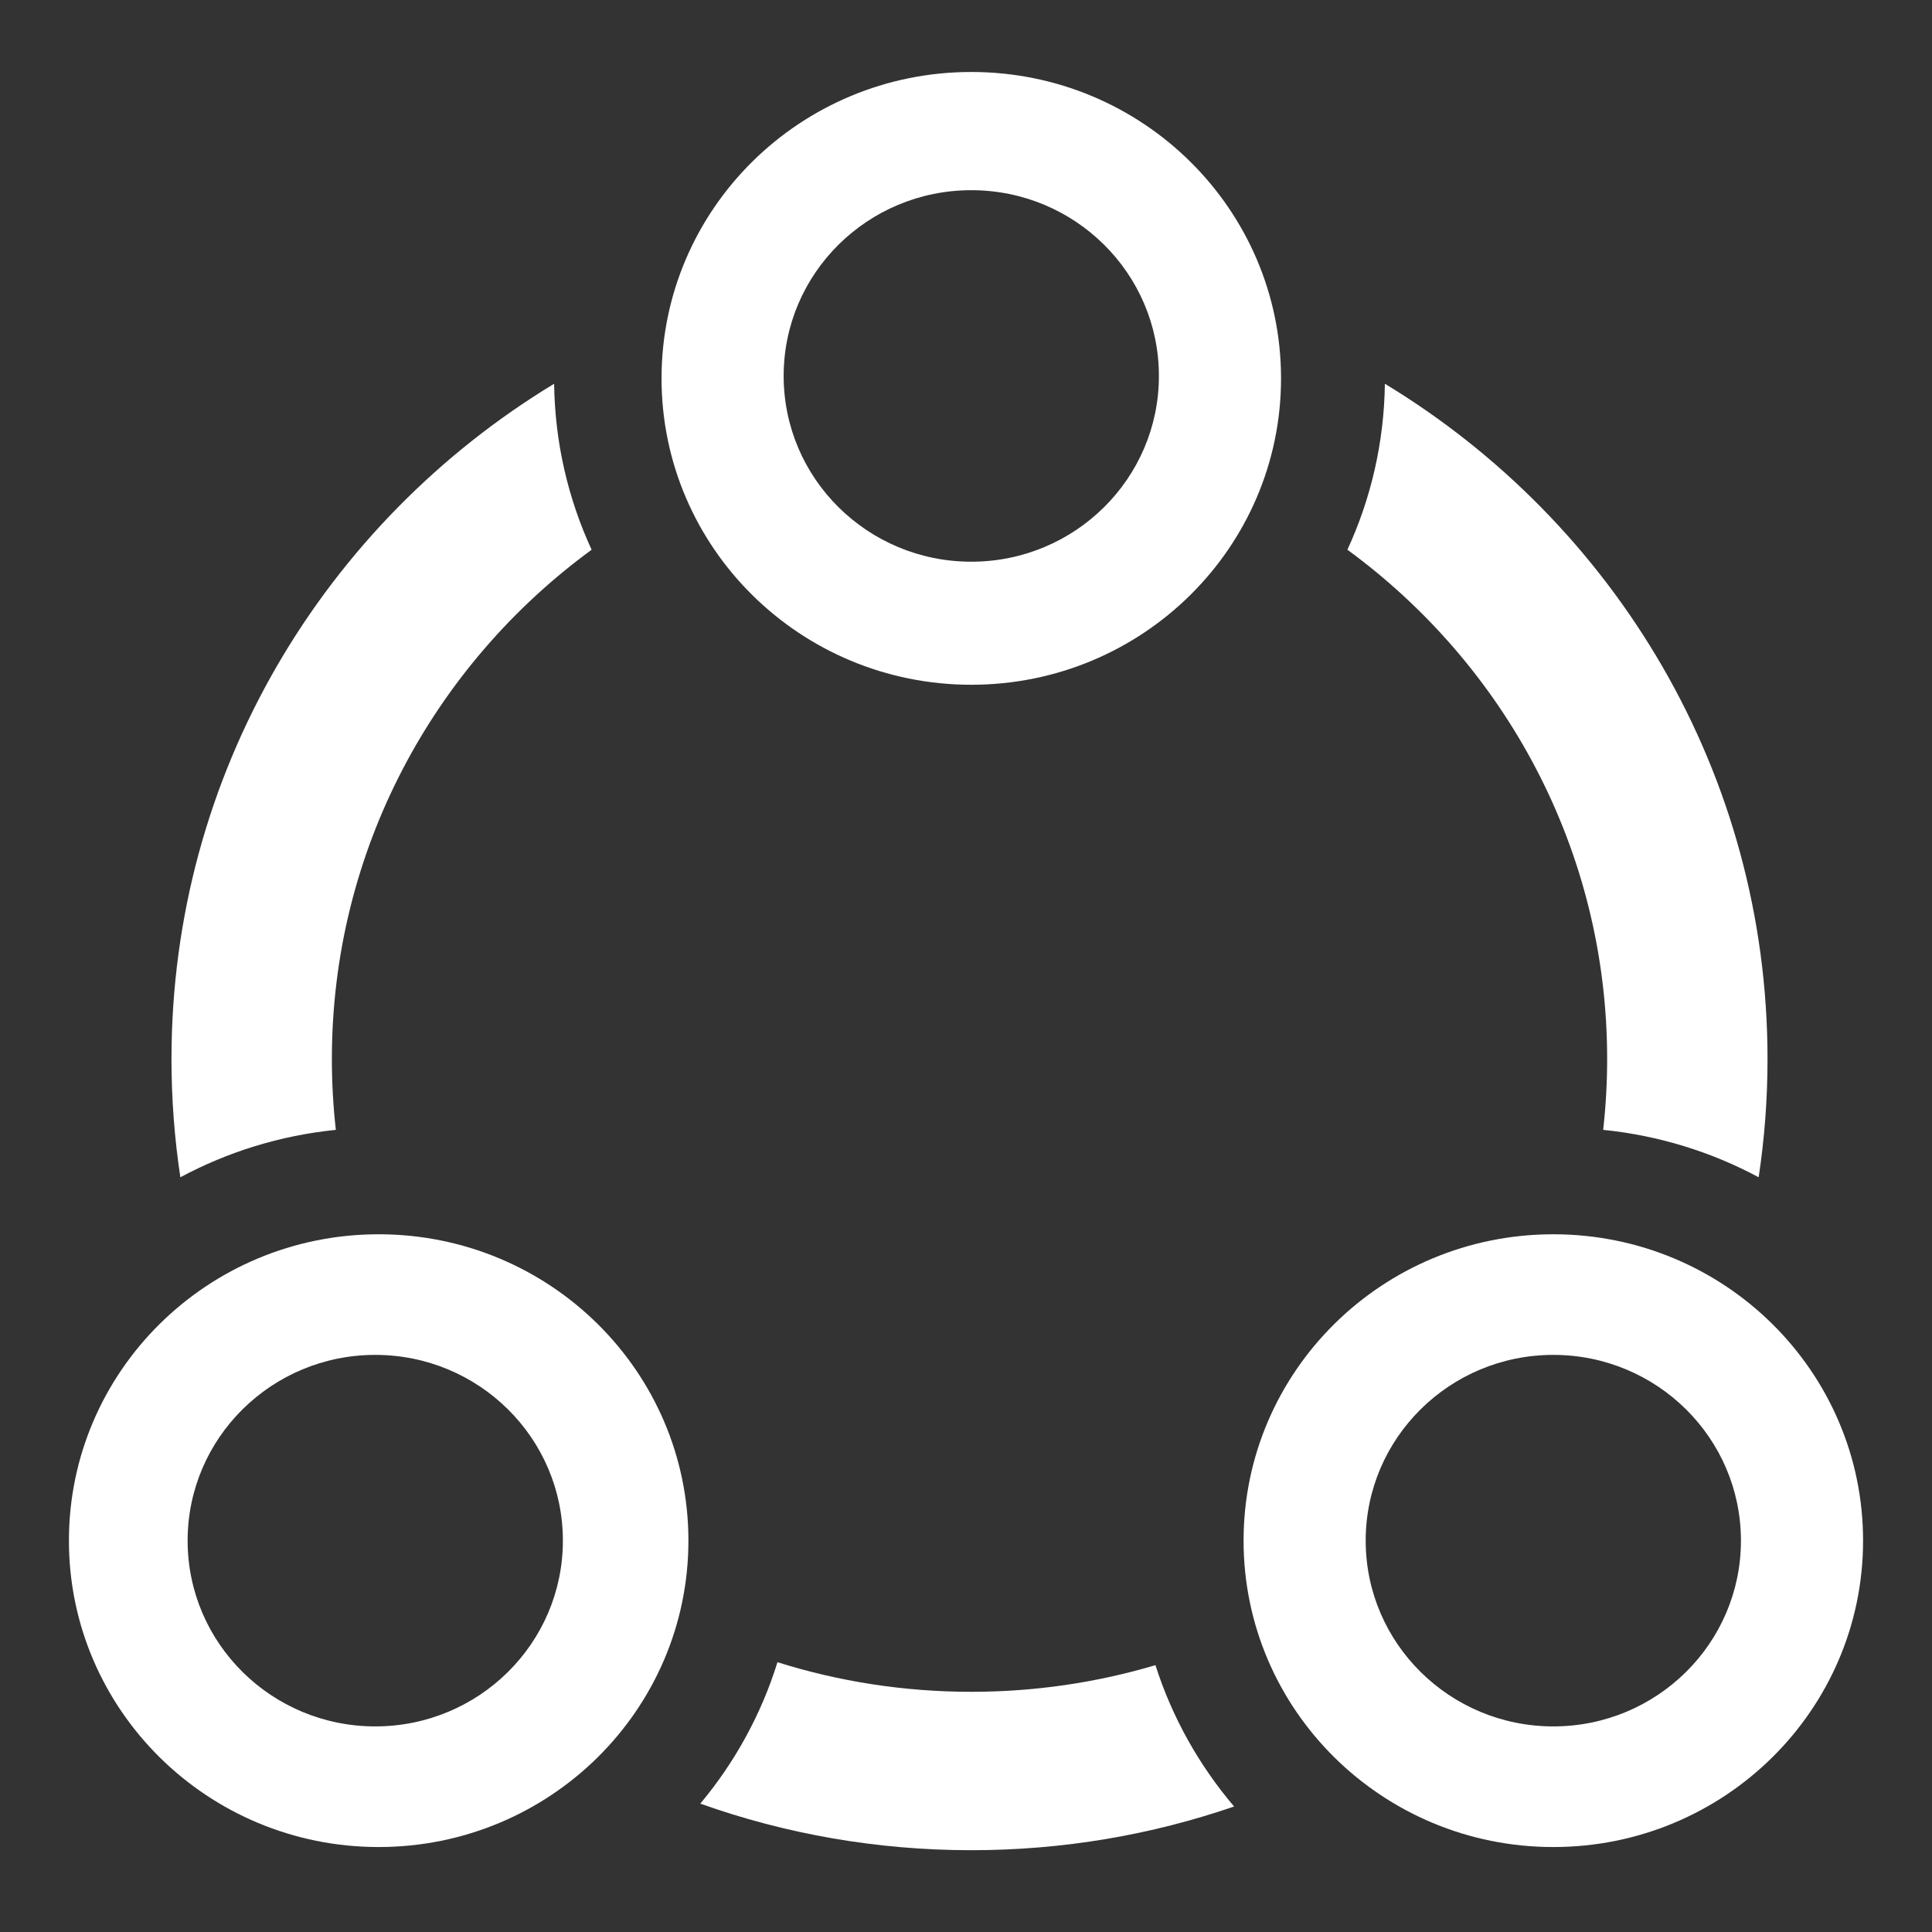
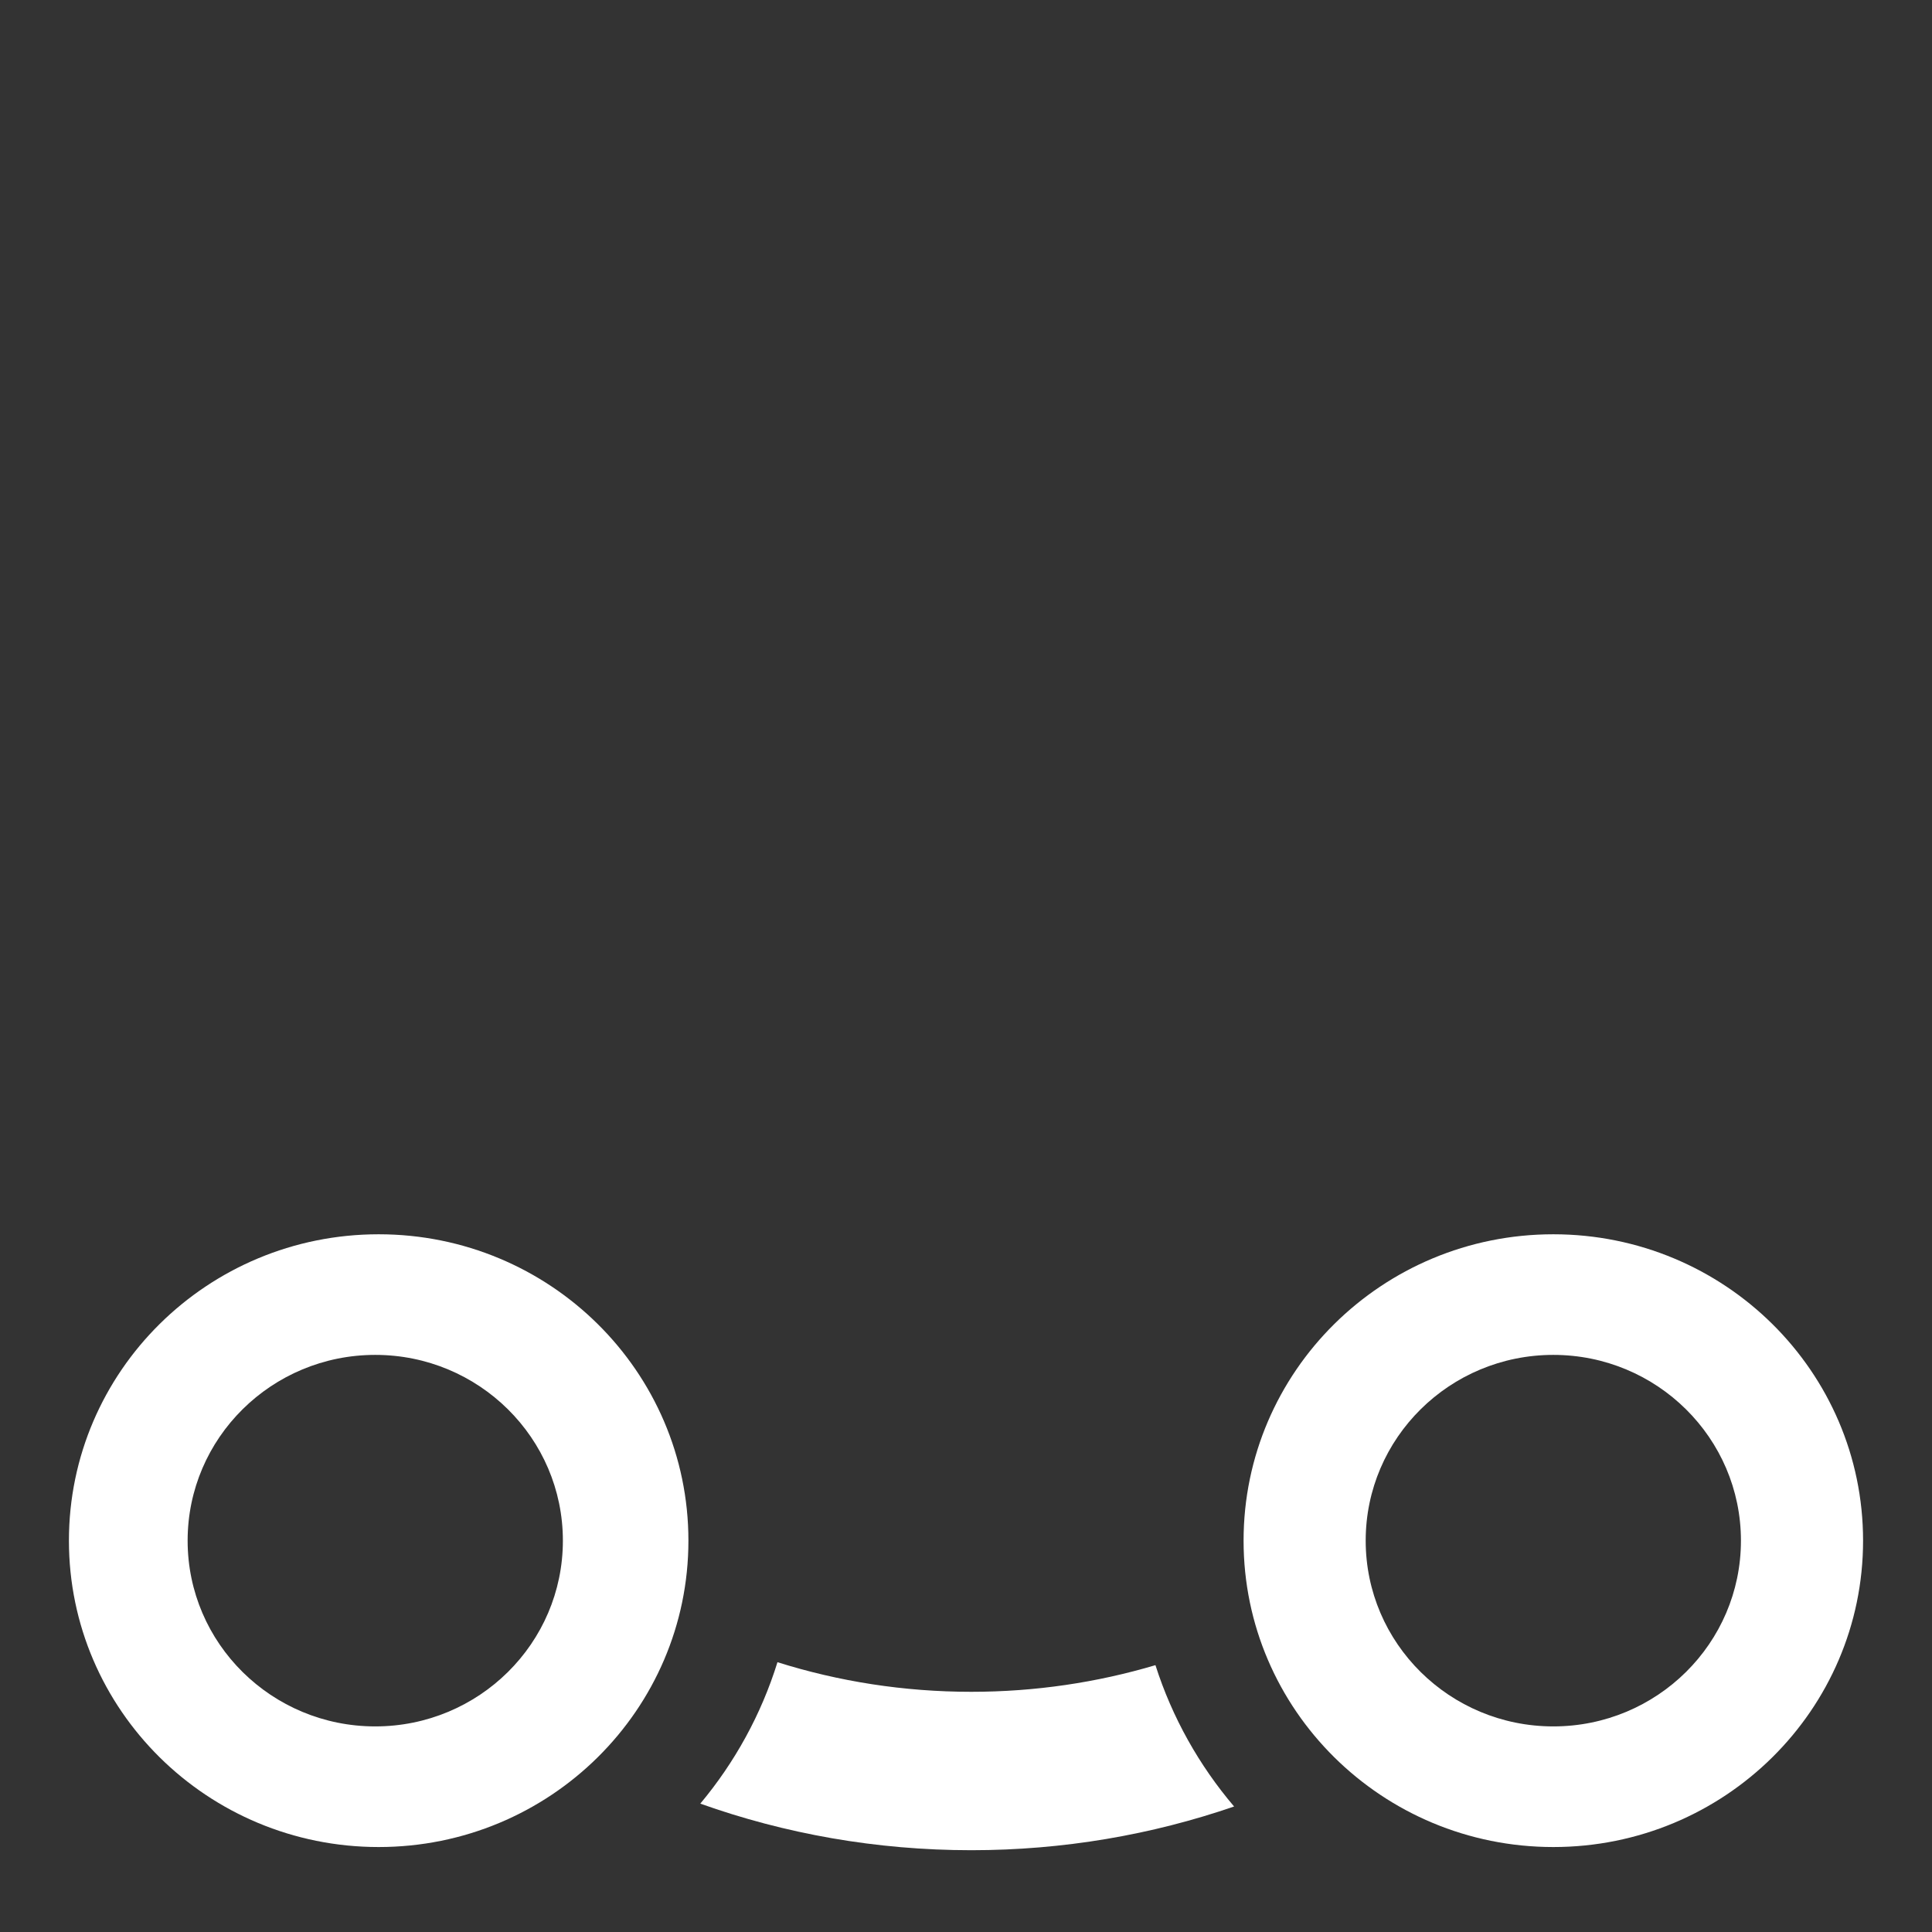
<svg xmlns="http://www.w3.org/2000/svg" xmlns:ns1="http://www.serif.com/" width="100%" height="100%" viewBox="0 0 35 35" version="1.1" xml:space="preserve" style="fill-rule:evenodd;clip-rule:evenodd;stroke-linejoin:round;stroke-miterlimit:2;">
  <rect x="0" y="0" width="35" height="35" fill="#333333" stroke="none" />
  <g transform="matrix(0.115,0,0,0.112,15.746,-6.217)">
-     <rect id="Artboard1" x="-137.082" y="55.306" width="304.694" height="311.367" style="fill:none;" />
    <g id="Artboard11" ns1:id="Artboard1">
      <g transform="matrix(1,0,0,1,-318.15,-372.273)">
        <g transform="matrix(2.884,0,0,2.947,191.809,437.521)">
          <path d="M59.444,88.089C60.358,90.967 61.833,93.595 63.74,95.847C59.246,97.401 54.416,98.246 49.385,98.246C44.187,98.246 39.204,97.344 34.583,95.69C36.462,93.431 37.909,90.802 38.798,87.927C42.139,88.983 45.696,89.552 49.385,89.552C52.88,89.552 56.257,89.041 59.444,88.089Z" style="fill:white;fill-rule:nonzero;" />
        </g>
        <g transform="matrix(2.884,0,0,2.947,191.809,437.521)">
-           <path d="M5.698,54.818C5.698,57.025 5.864,59.193 6.183,61.311C8.756,59.925 11.627,59.018 14.676,58.709C14.532,57.431 14.459,56.133 14.459,54.818C14.459,43.354 20.044,33.191 28.647,26.868C27.369,24.086 26.641,21.003 26.599,17.758C14.058,25.394 5.698,39.138 5.698,54.818Z" style="fill:white;fill-rule:nonzero;" />
-         </g>
+           </g>
        <g transform="matrix(2.884,0,0,2.947,191.809,437.521)">
-           <path d="M92.877,54.818C92.877,57.025 92.712,59.193 92.393,61.311C89.82,59.925 86.948,59.018 83.9,58.709C84.043,57.431 84.117,56.133 84.117,54.818C84.117,43.354 78.531,33.191 69.929,26.868C71.206,24.086 71.934,21.003 71.976,17.758C84.518,25.394 92.877,39.138 92.877,54.818Z" style="fill:white;fill-rule:nonzero;" />
-         </g>
+           </g>
        <g transform="matrix(2.884,0,0,2.947,191.809,437.521)">
          <path d="M98.096,81.256C98.096,90.537 90.526,98.072 81.177,98.072C71.827,98.072 64.258,90.537 64.258,81.256C64.258,71.974 71.827,64.44 81.177,64.44C90.526,64.44 98.096,71.974 98.096,81.256ZM81.177,91.451C86.831,91.451 91.425,86.892 91.425,81.256C91.425,75.62 86.831,71.06 81.177,71.06C75.522,71.06 70.928,75.62 70.928,81.256C70.928,86.892 75.522,91.451 81.177,91.451Z" style="fill:white;" />
        </g>
        <g transform="matrix(2.884,0,0,2.947,191.809,437.521)">
          <path d="M33.934,81.256C33.934,90.537 26.364,98.072 17.015,98.072C7.665,98.072 0.096,90.537 0.096,81.256C0.096,71.974 7.665,64.44 17.015,64.44C26.364,64.44 33.934,71.974 33.934,81.256ZM16.828,91.451C22.483,91.451 27.077,86.892 27.077,81.256C27.077,75.62 22.483,71.06 16.828,71.06C11.174,71.06 6.58,75.62 6.58,81.256C6.58,86.892 11.174,91.451 16.828,91.451Z" style="fill:white;" />
        </g>
        <g transform="matrix(2.884,0,0,2.947,191.809,437.521)">
-           <path d="M66.304,17.463C66.304,26.744 58.734,34.279 49.385,34.279C40.035,34.279 32.466,26.744 32.466,17.463C32.466,8.181 40.035,0.646 49.385,0.646C58.734,0.646 66.304,8.181 66.304,17.463ZM49.385,27.525C55.039,27.525 59.633,22.966 59.633,17.33C59.633,11.694 55.039,7.134 49.385,7.134C43.73,7.134 39.136,11.694 39.136,17.33C39.136,22.966 43.73,27.525 49.385,27.525Z" style="fill:white;" />
-         </g>
+           </g>
      </g>
    </g>
  </g>
</svg>